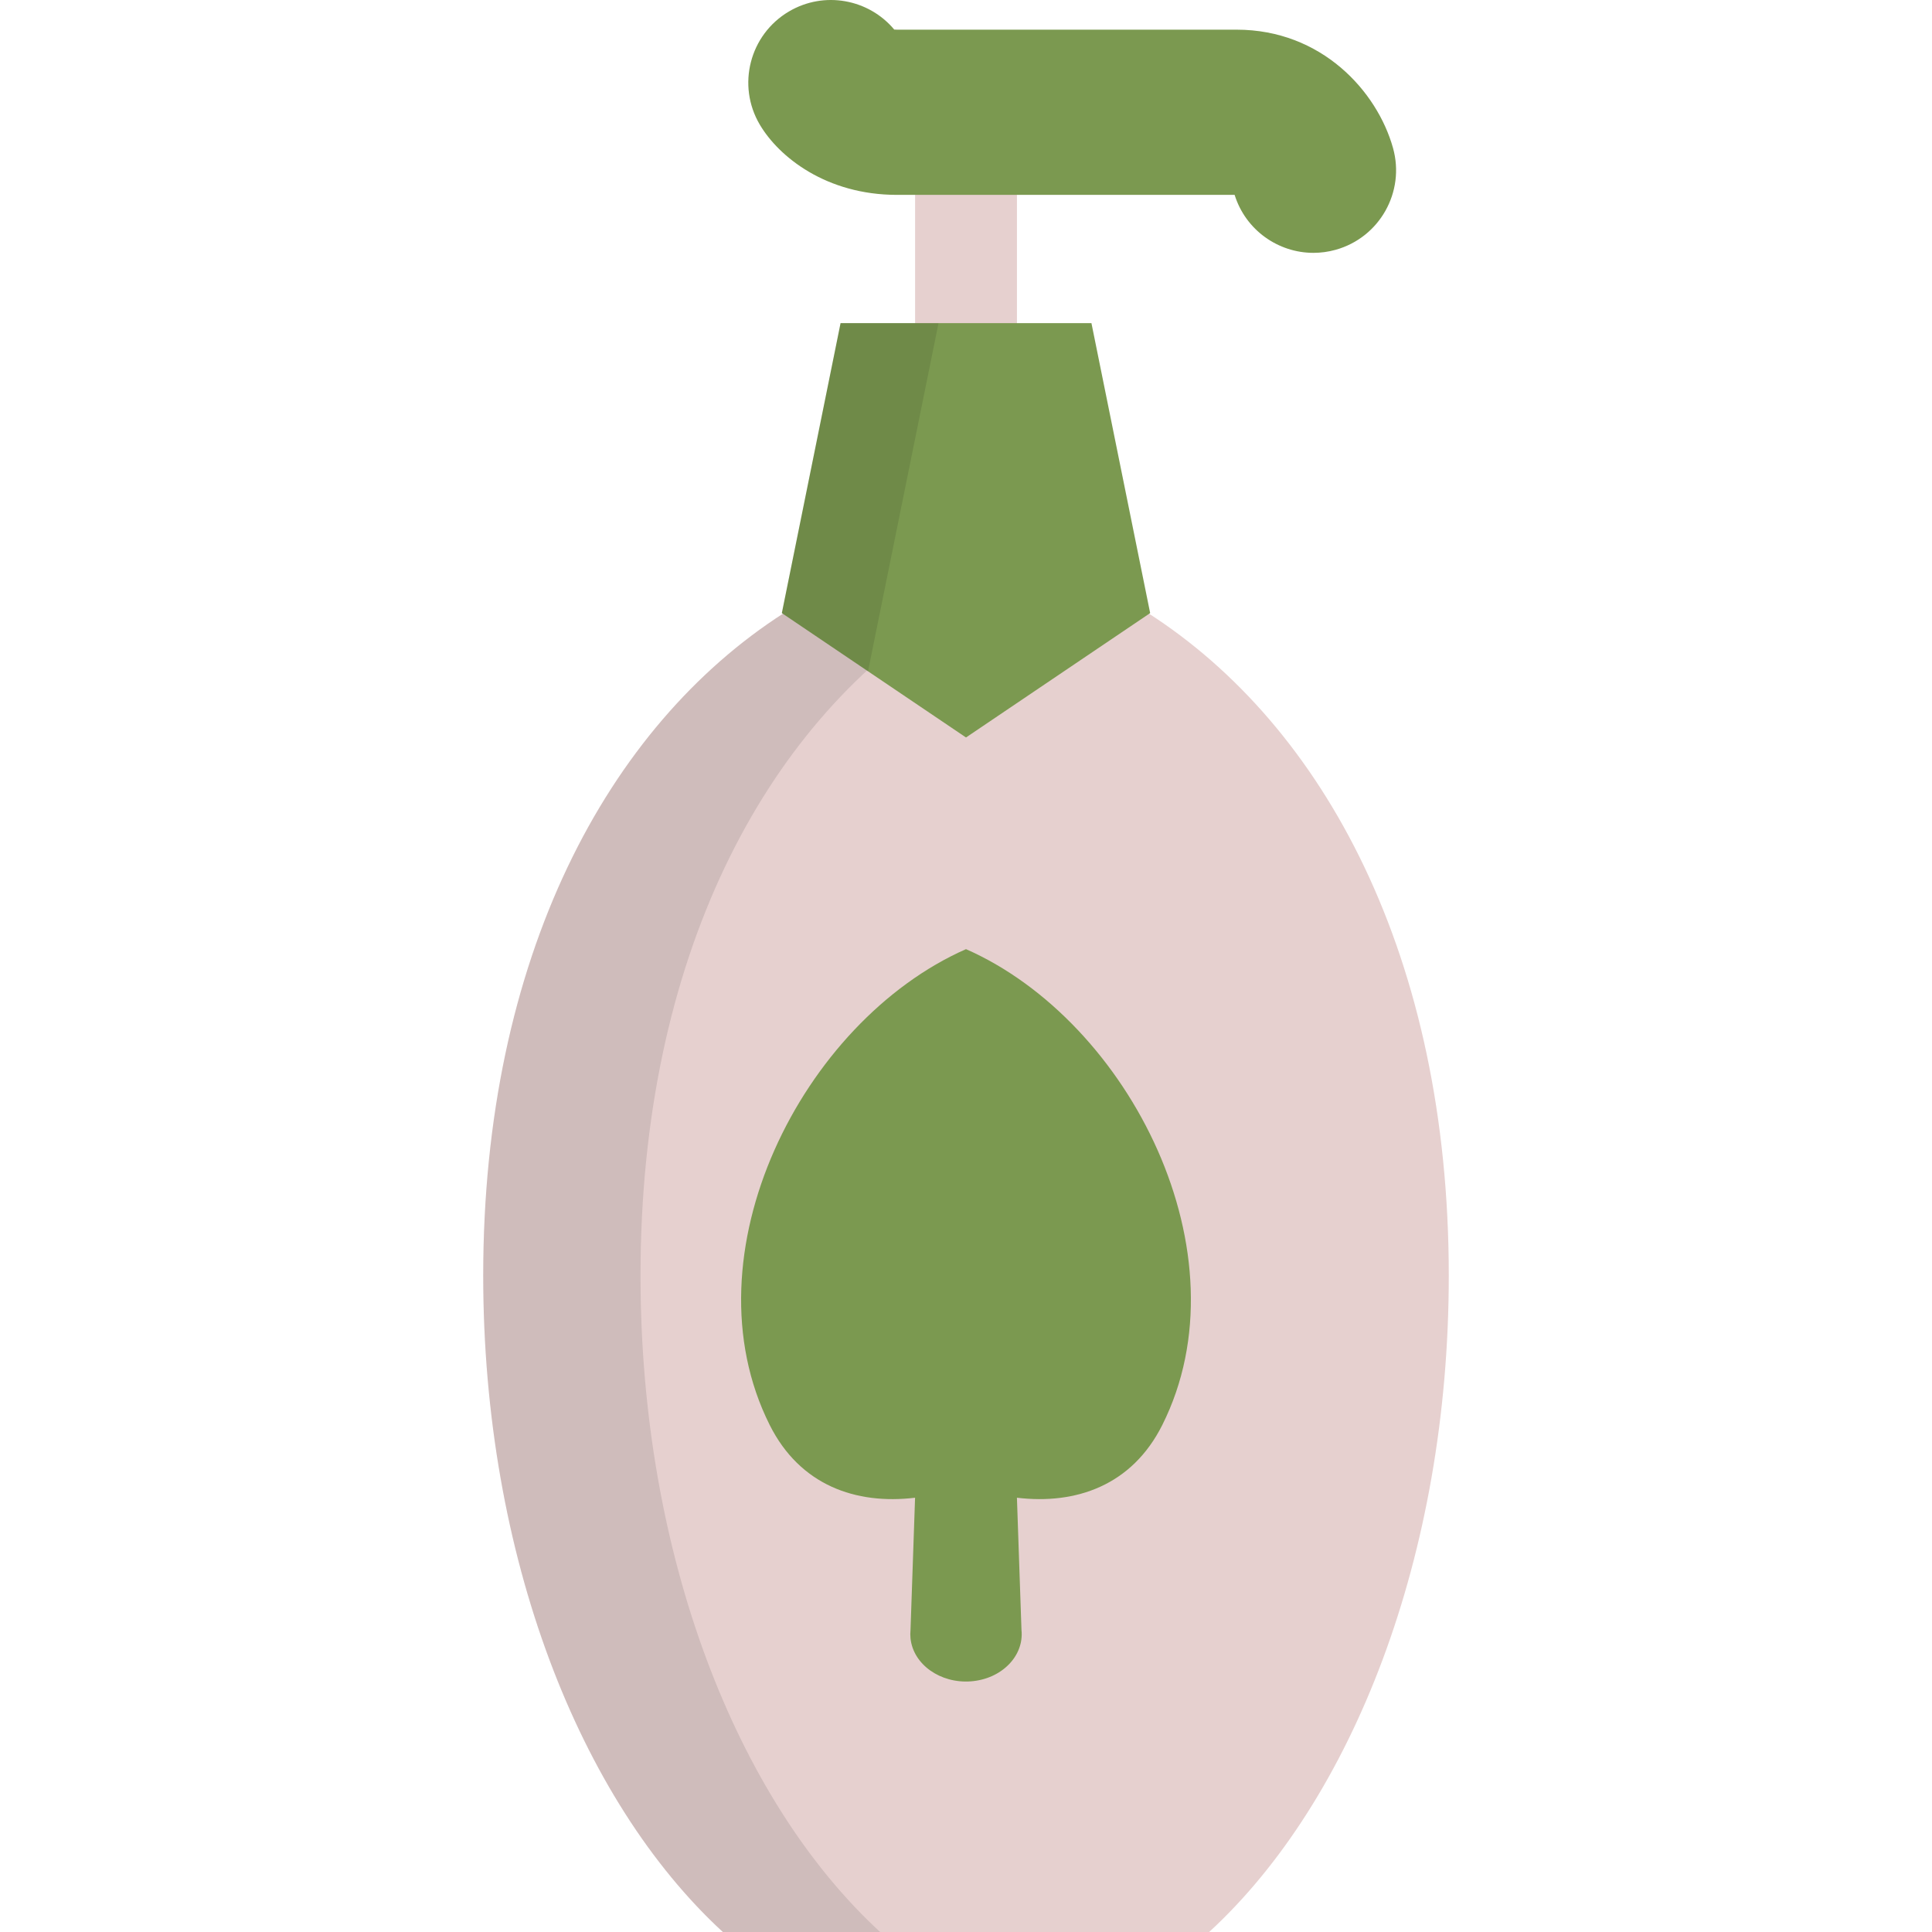
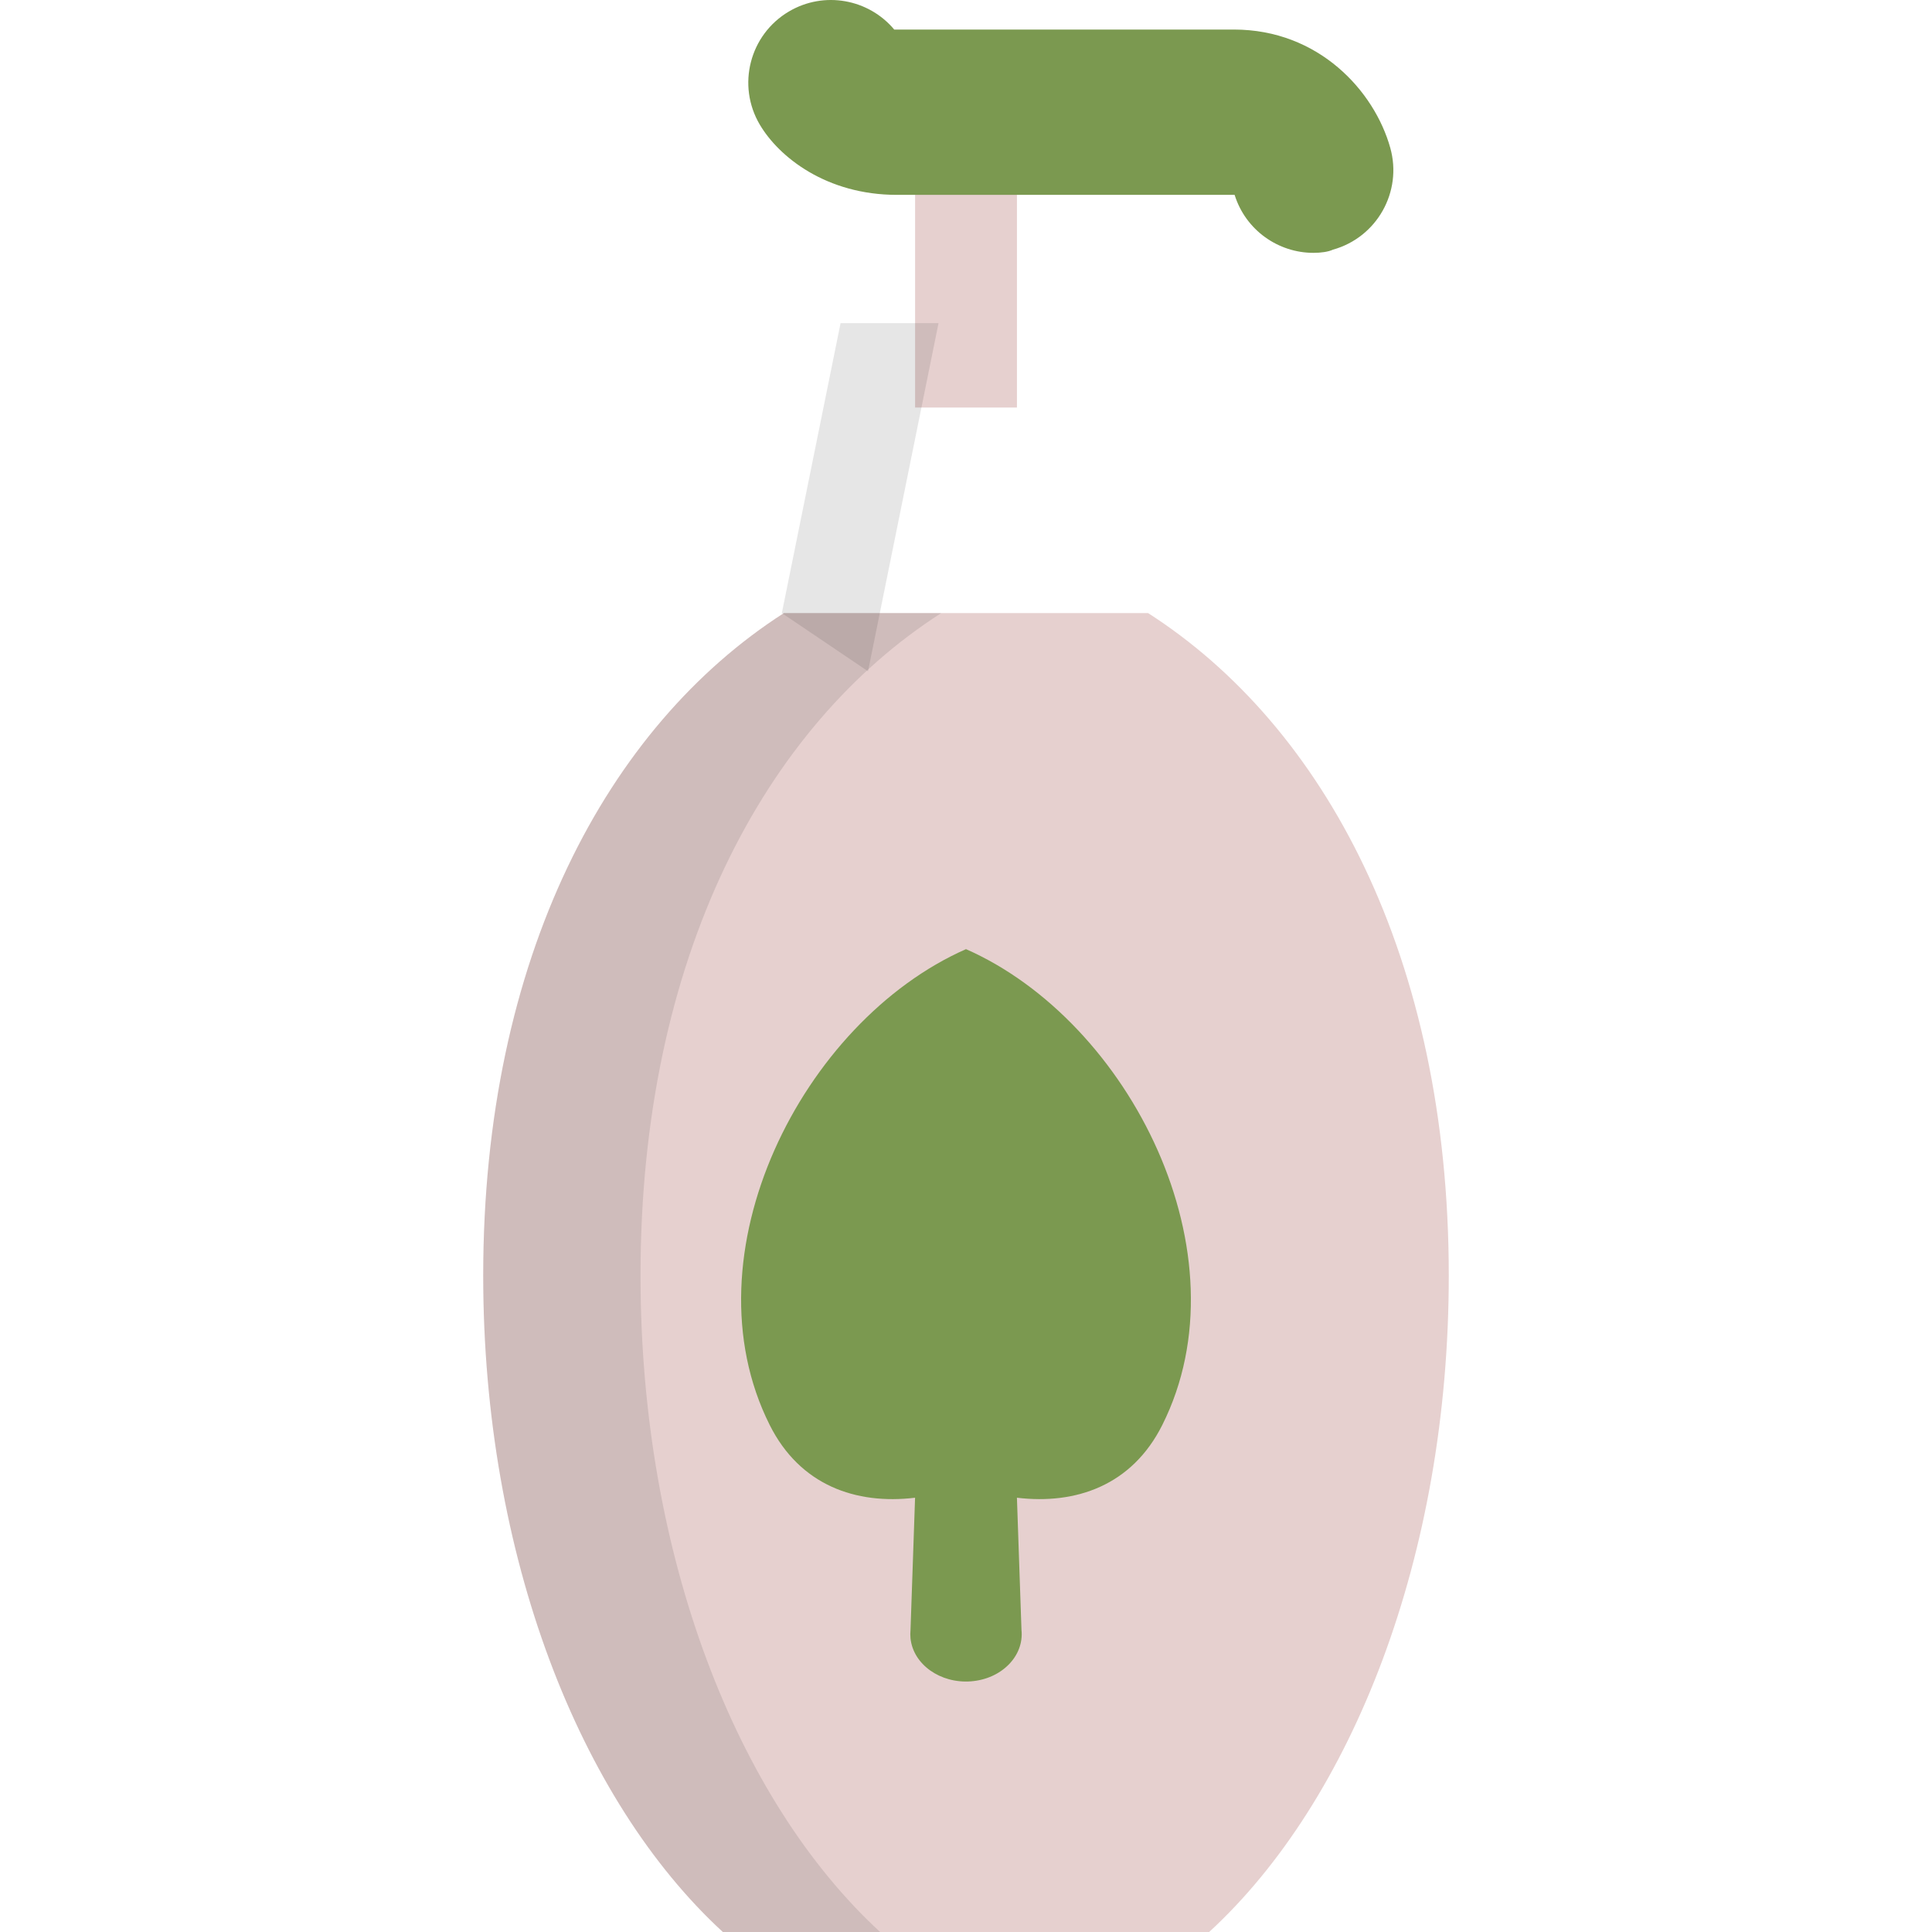
<svg xmlns="http://www.w3.org/2000/svg" version="1.1" id="Layer_1" viewBox="0 0 512.002 512.002" xml:space="preserve">
  <path style="fill:#E6D0CF;" d="M191.562,512.002H320.44c37.982-34.917,63.503-99.745,63.503-173.962  c0-84.327-32.948-145.587-79.686-175.565h-96.514c-46.738,29.979-79.686,91.238-79.686,175.565  C128.06,412.257,153.582,477.085,191.562,512.002z" />
  <path style="opacity:0.1;enable-background:new    ;" d="M169.743,338.04c0-84.327,32.948-145.587,79.686-175.566h-41.683  c-46.738,29.979-79.686,91.238-79.686,175.566c0,74.217,25.522,139.045,63.503,173.962h41.683  C195.265,477.085,169.743,412.257,169.743,338.04z" />
  <rect x="242.511" y="33.505" style="fill:#E6D0CF;" width="26.987" height="74.495" />
-   <polygon style="fill:#7B9950;" points="207.198,162.475 222.759,85.639 289.246,85.639 304.806,162.475 256.002,195.439 " />
  <polygon style="opacity:0.1;enable-background:new    ;" points="248.719,85.639 222.759,85.639 207.198,162.474 230.035,177.9 " />
  <g>
    <path style="fill:#7B9950;" d="M256.002,251.533c-43.414,19.136-74.666,80.935-52.019,126.11   c8.023,16.005,22.854,21.154,38.521,19.272l-1.207,35.045c-0.068,0.708-0.077,1.498,0,2.229   c0.724,6.904,7.894,12.001,16.015,11.386c8.121-0.616,14.117-6.711,13.393-13.615l-1.207-35.045   c15.667,1.881,30.498-3.267,38.522-19.272C330.668,332.468,299.416,270.669,256.002,251.533z" />
-     <path style="fill:#7B9950;" d="M348.071,67.008c-9.332,0-17.92-6.013-20.853-15.273c-0.013-0.03-0.028-0.061-0.044-0.093h-89.47   c-18.711,0-31.275-10.026-36.35-18.613c-6.15-10.408-2.699-23.832,7.71-29.982c9.362-5.532,21.161-3.295,27.916,4.783   c0.191,0.018,0.432,0.032,0.724,0.032h90.017c22.461,0,37.229,16.258,41.446,31.365c3.25,11.644-3.555,23.72-15.199,26.969   C352.001,66.747,350.019,67.008,348.071,67.008z" />
+     <path style="fill:#7B9950;" d="M348.071,67.008c-9.332,0-17.92-6.013-20.853-15.273c-0.013-0.03-0.028-0.061-0.044-0.093h-89.47   c-18.711,0-31.275-10.026-36.35-18.613c-6.15-10.408-2.699-23.832,7.71-29.982c9.362-5.532,21.161-3.295,27.916,4.783   h90.017c22.461,0,37.229,16.258,41.446,31.365c3.25,11.644-3.555,23.72-15.199,26.969   C352.001,66.747,350.019,67.008,348.071,67.008z" />
  </g>
</svg>